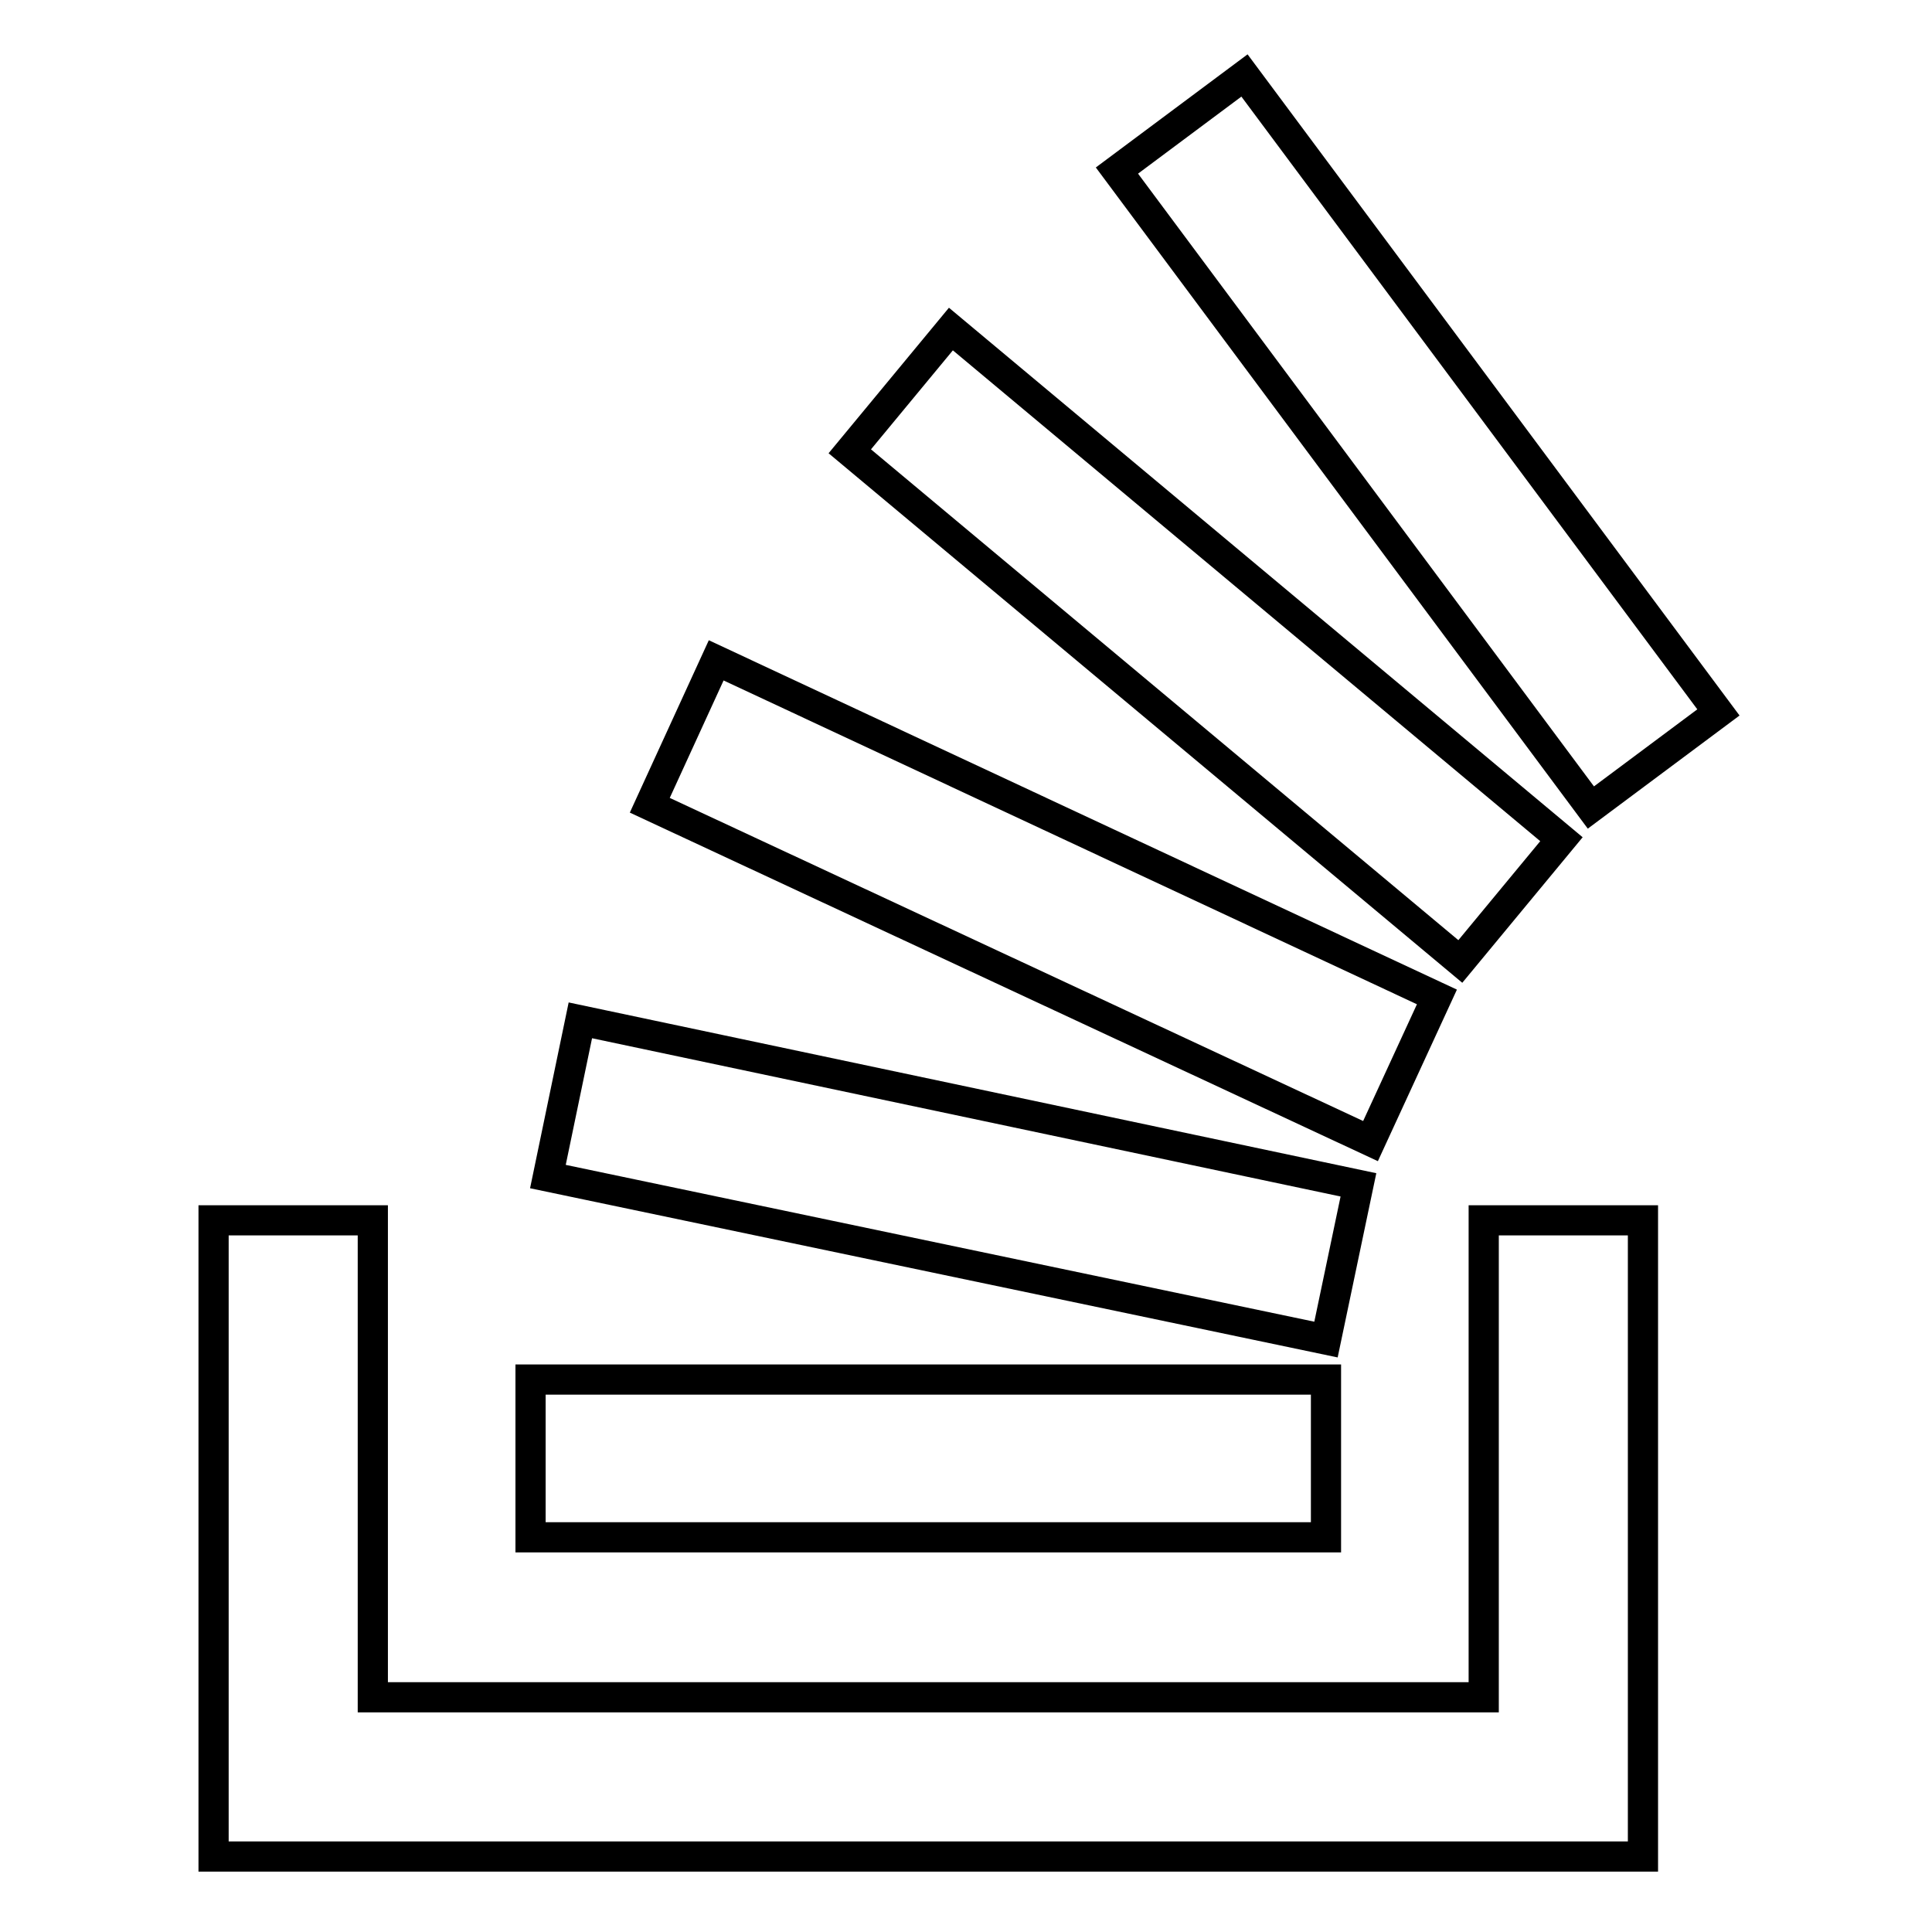
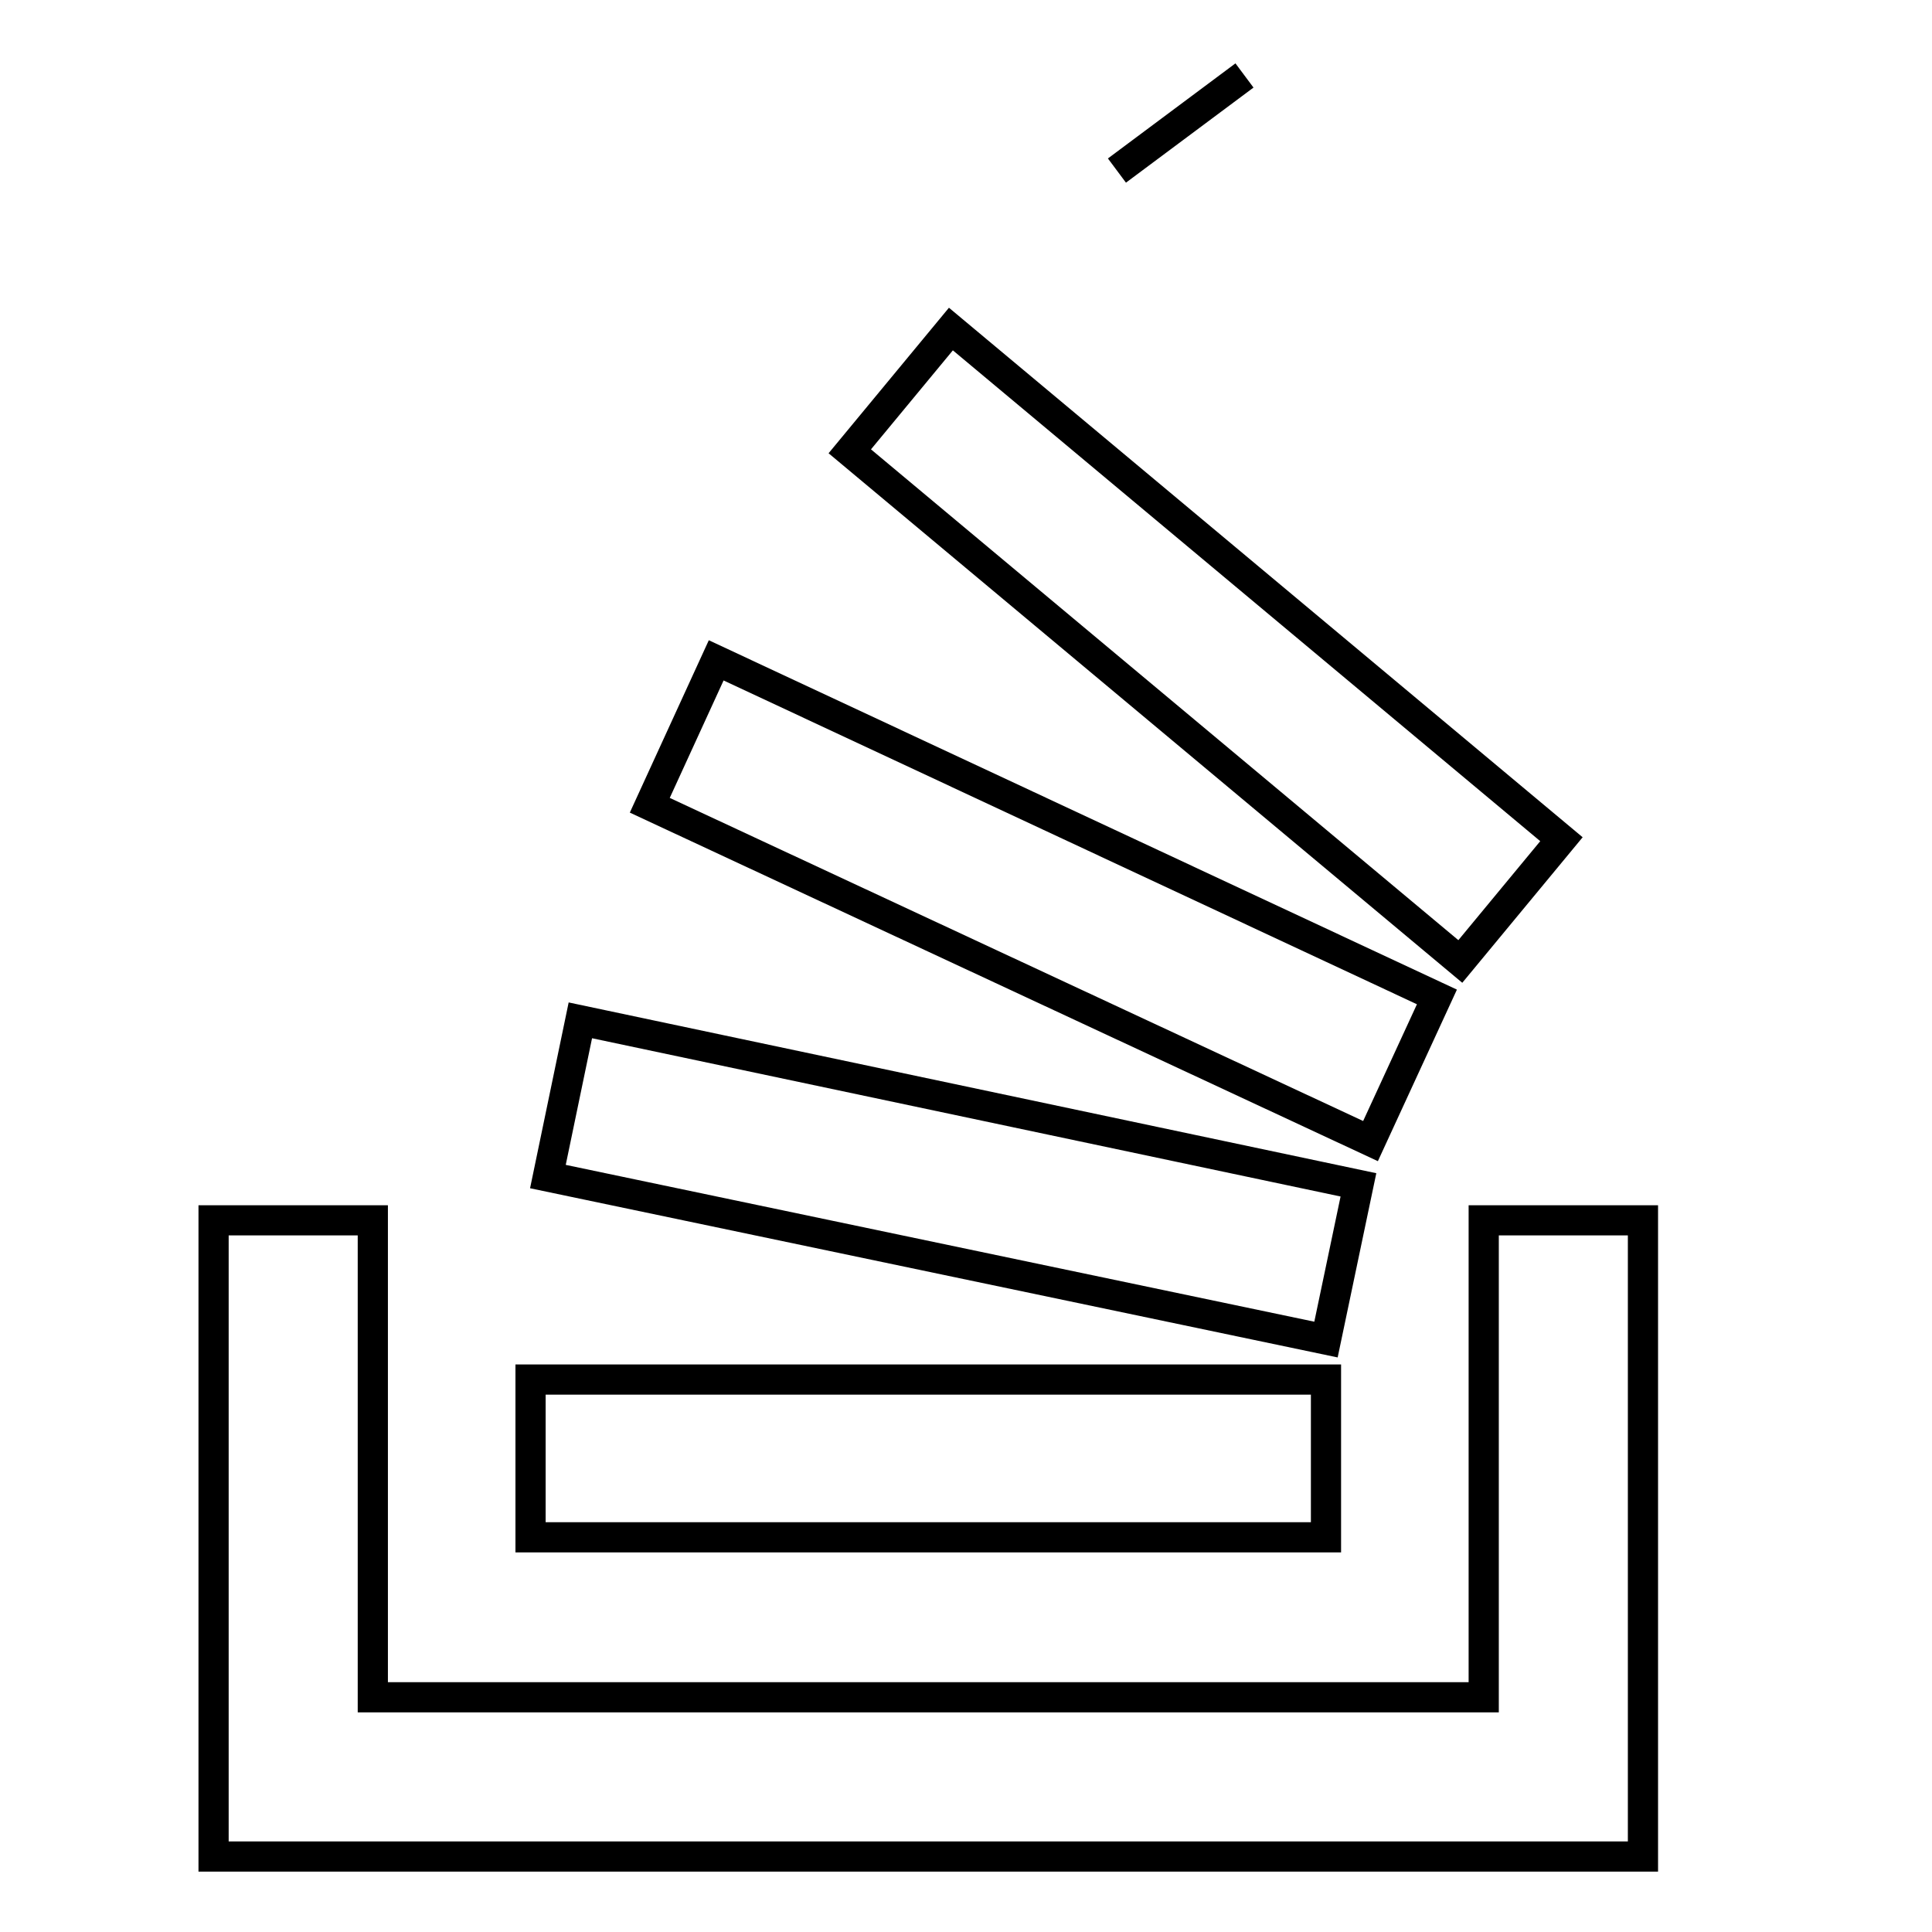
<svg xmlns="http://www.w3.org/2000/svg" version="1.1" x="0px" y="0px" viewBox="0 0 256 256" enable-background="new 0 0 256 256" xml:space="preserve">
  <g>
-     <path stroke-width="4" fill-opacity="0" stroke="#000000" d="M196.6,224.9H49.4v-63.2H28.3V246h189.4v-84.3h-21.1V224.9z M72.6,155.9l4.3-20.7L180,157l-4.3,20.5 L72.6,155.9z M86.1,106.7l8.8-19.2l95.5,44.6l-8.8,19.1L86.1,106.7z M112.6,59.8L126,43.6l80.9,67.6l-13.4,16.2L112.6,59.8z  M164.9,10l62.8,84.4l-16.9,12.6L148,22.6L164.9,10z M70.3,203.7v-20.9h105.4v20.9H70.3z" />
+     <path stroke-width="4" fill-opacity="0" stroke="#000000" d="M196.6,224.9H49.4v-63.2H28.3V246h189.4v-84.3h-21.1V224.9z M72.6,155.9l4.3-20.7L180,157l-4.3,20.5 L72.6,155.9z M86.1,106.7l8.8-19.2l95.5,44.6l-8.8,19.1L86.1,106.7z M112.6,59.8L126,43.6l80.9,67.6l-13.4,16.2L112.6,59.8z  M164.9,10l-16.9,12.6L148,22.6L164.9,10z M70.3,203.7v-20.9h105.4v20.9H70.3z" />
  </g>
</svg>